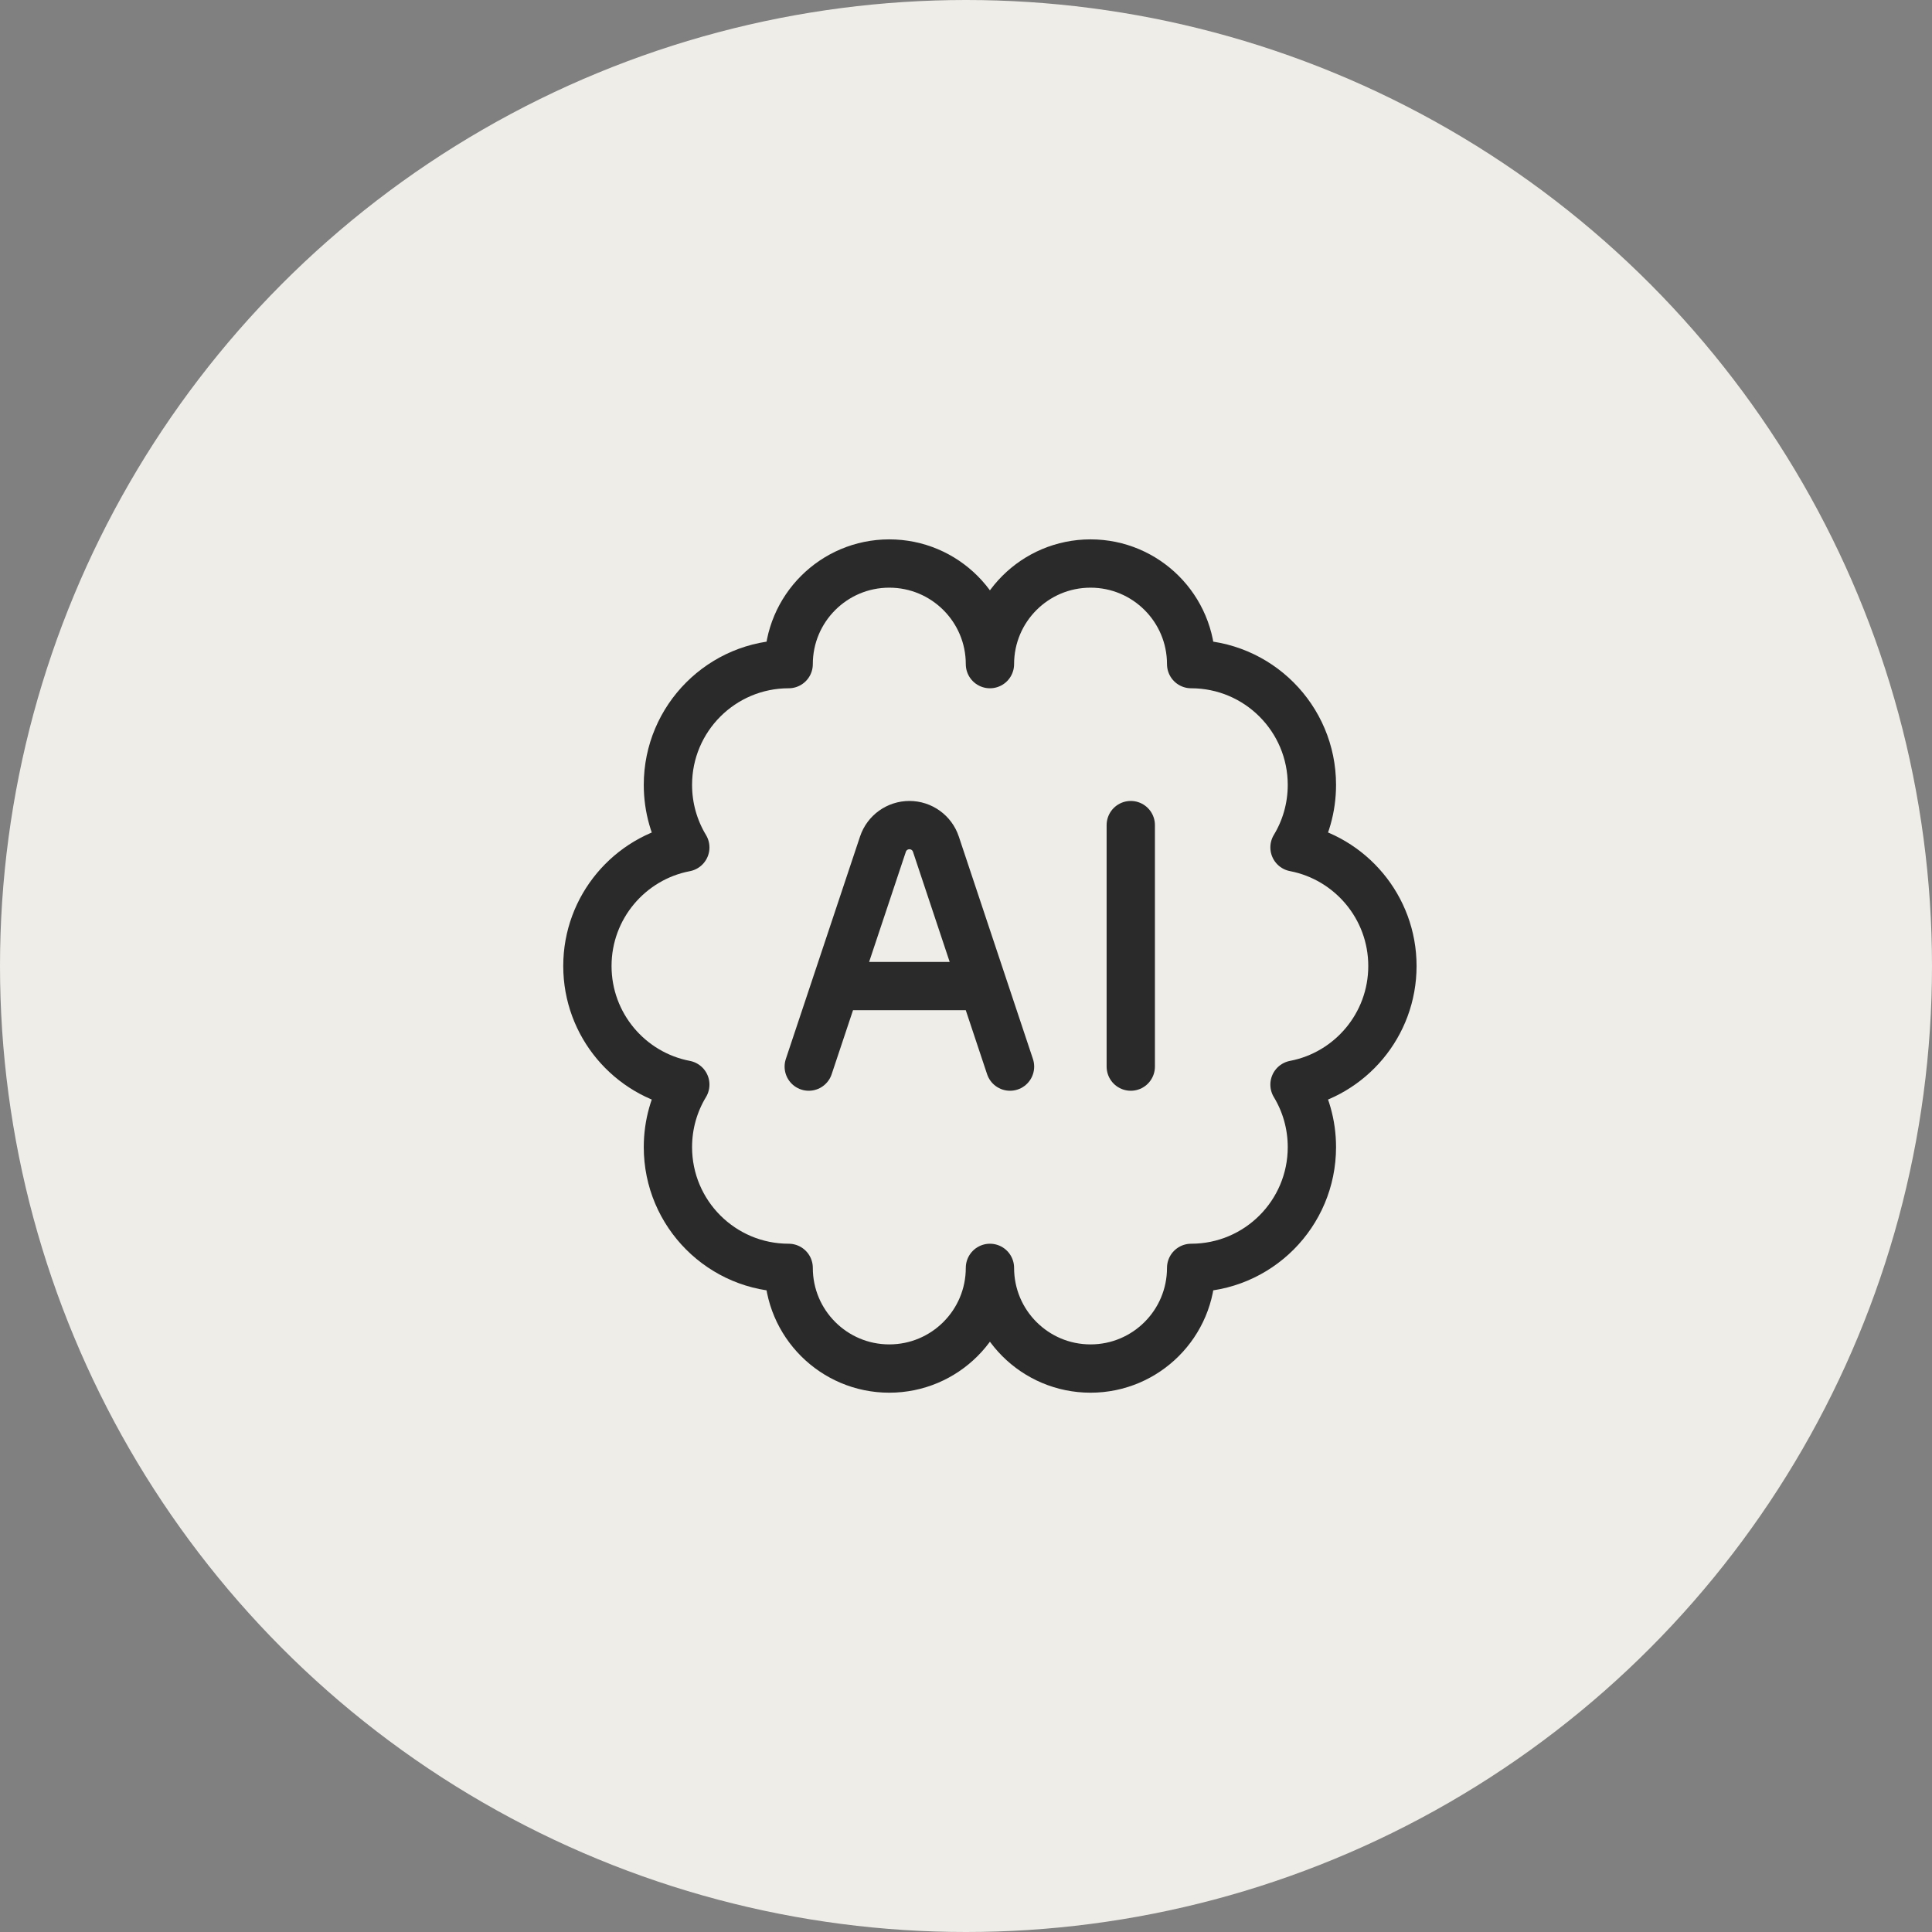
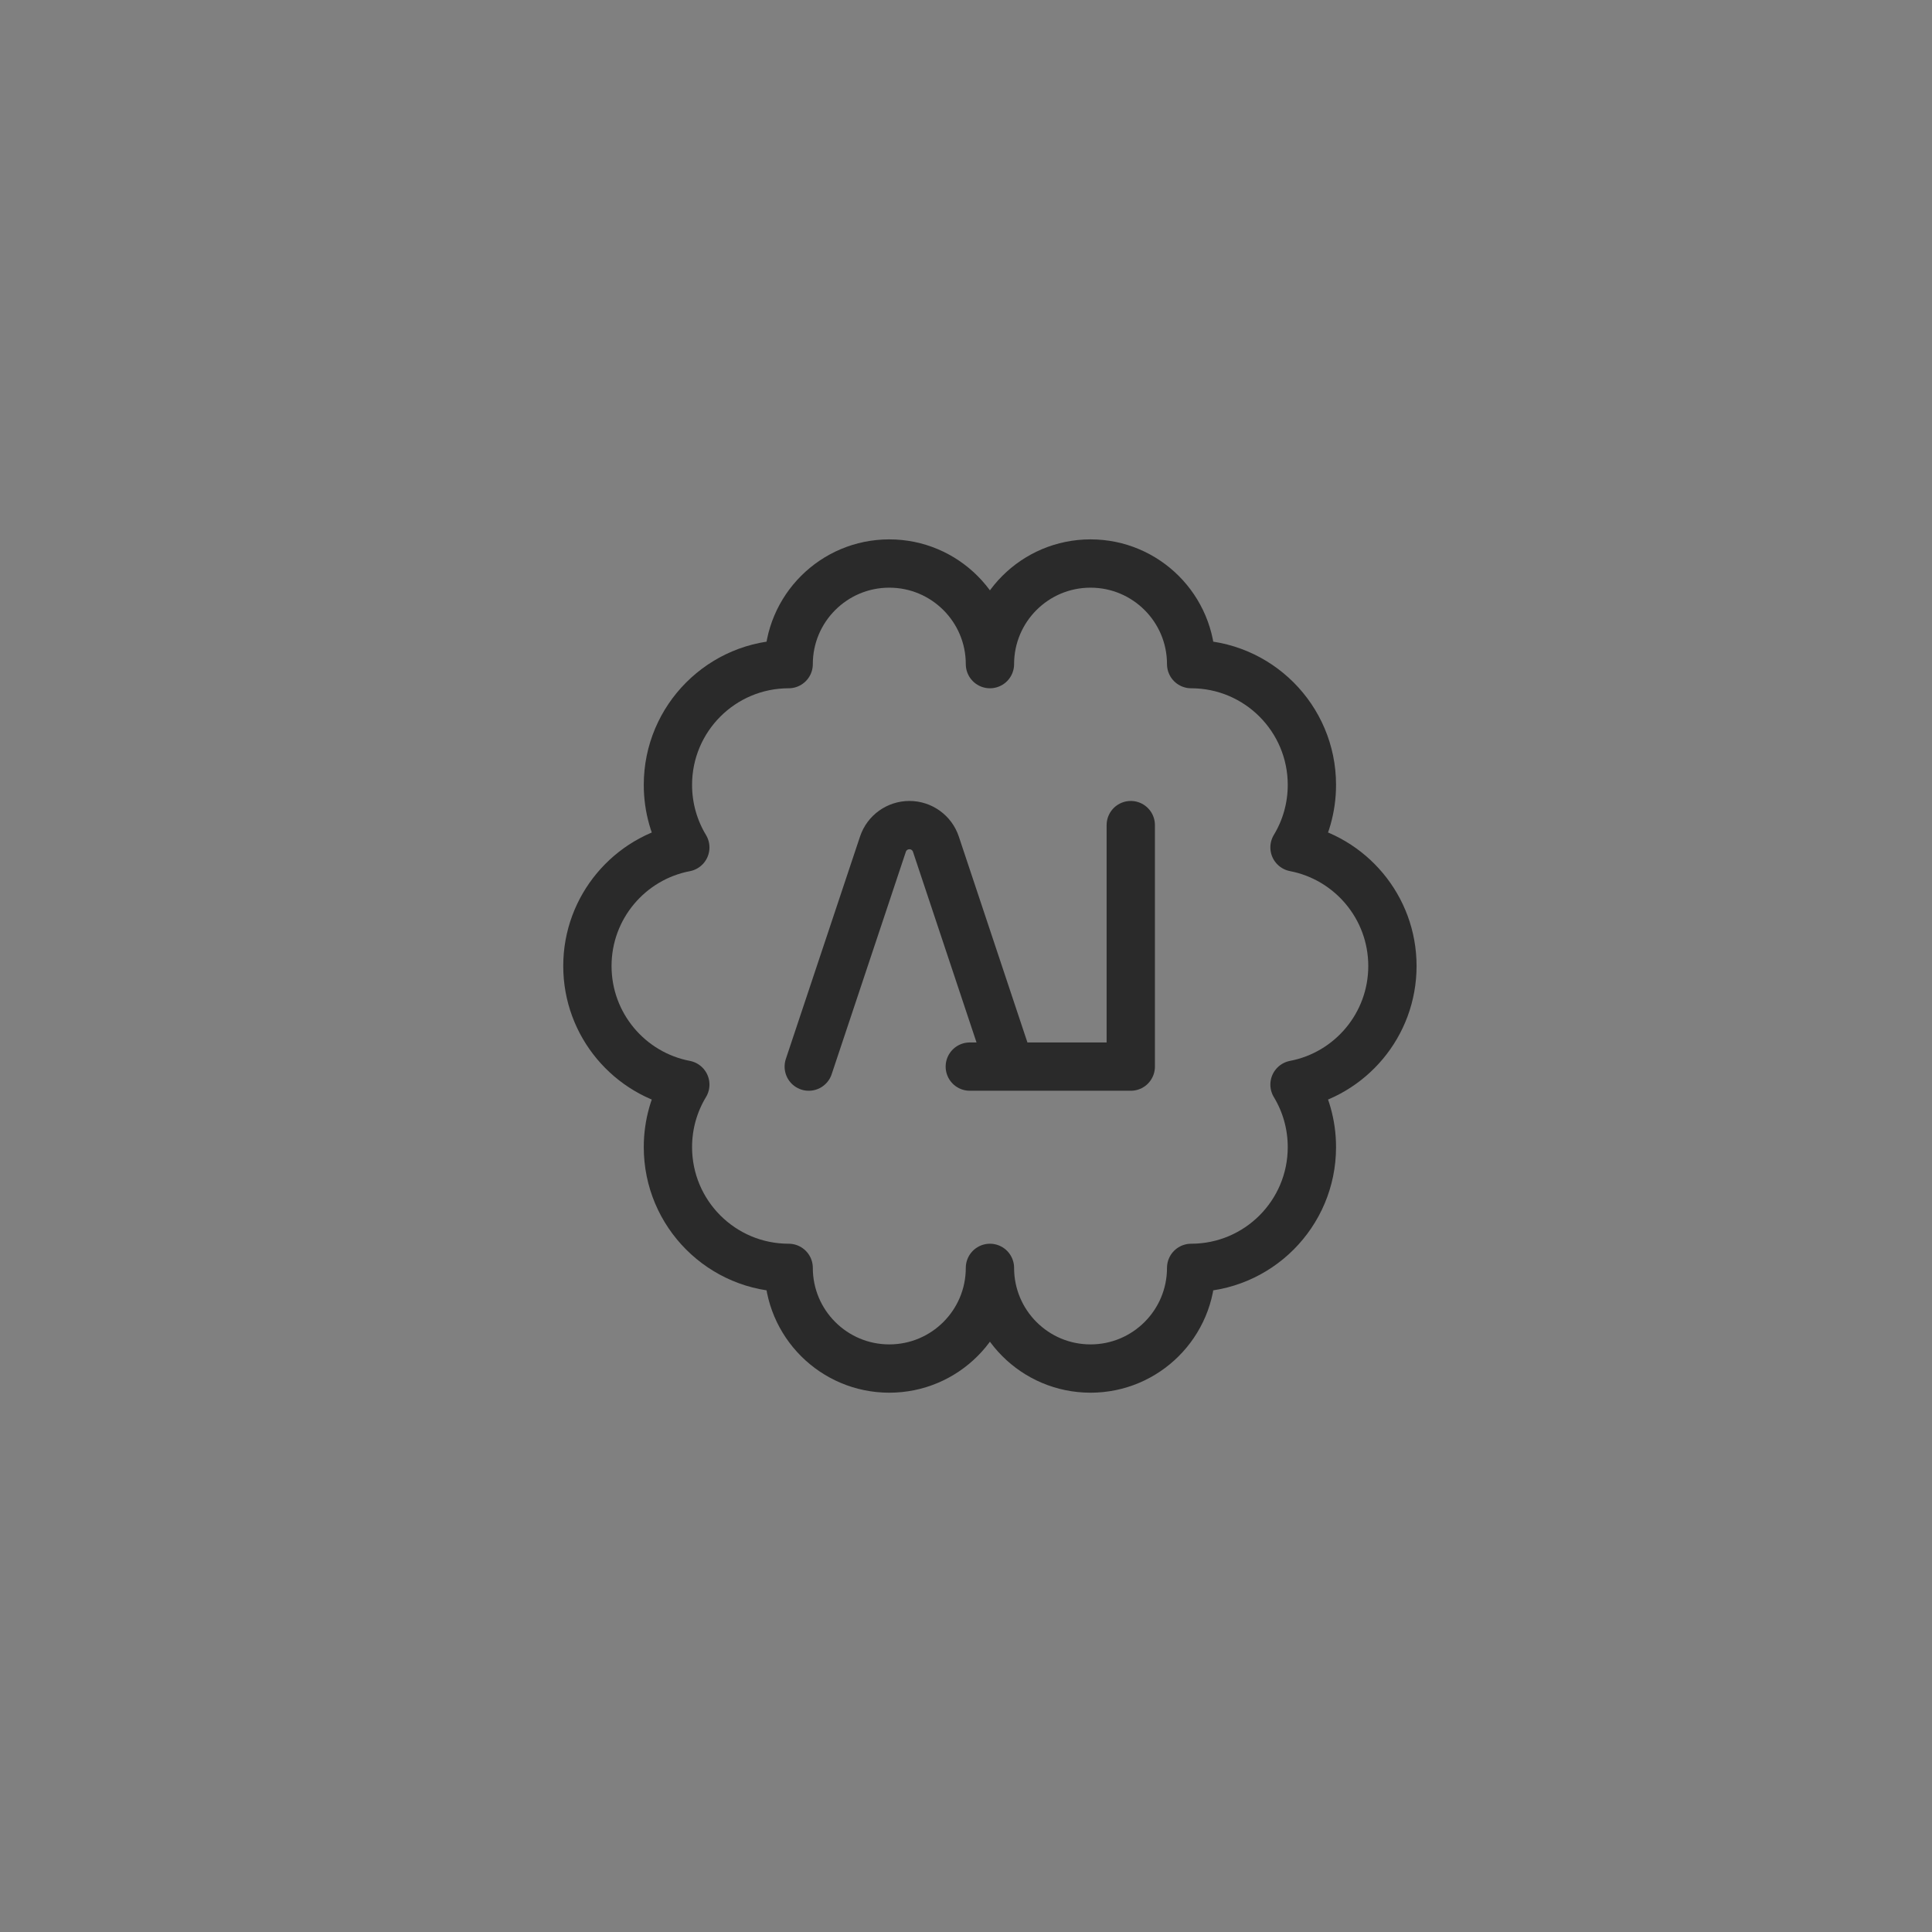
<svg xmlns="http://www.w3.org/2000/svg" width="28" height="28" viewBox="0 0 28 28" fill="none">
  <rect x="0" y="0" width="28" height="28" fill="#808080" stroke="none" />
-   <circle cx="14" cy="14" r="14" fill="#EFEDE7" />
  <path d="M9.68 16.625C9.68 17.592 10.463 18.375 11.43 18.375C11.43 19.181 12.083 19.834 12.888 19.834C13.694 19.834 14.347 19.181 14.347 18.375C14.347 19.181 14.999 19.834 15.805 19.834C16.61 19.834 17.263 19.181 17.263 18.375C18.23 18.375 19.013 17.592 19.013 16.625C19.013 16.294 18.921 15.983 18.761 15.719C19.569 15.565 20.18 14.854 20.18 14C20.18 13.147 19.569 12.436 18.761 12.281C18.921 12.017 19.013 11.707 19.013 11.375C19.013 10.409 18.23 9.625 17.263 9.625C17.263 8.82 16.61 8.167 15.805 8.167C14.999 8.167 14.347 8.82 14.347 9.625C14.347 8.82 13.694 8.167 12.888 8.167C12.083 8.167 11.43 8.82 11.43 9.625C10.463 9.625 9.68 10.409 9.68 11.375C9.68 11.707 9.772 12.017 9.932 12.282C9.124 12.436 8.513 13.147 8.513 14C8.513 14.854 9.124 15.565 9.932 15.719C9.772 15.983 9.68 16.294 9.68 16.625Z" stroke="#2A2A2A" stroke-width="0.7" stroke-linecap="round" stroke-linejoin="round" />
-   <path d="M11.721 15.458L12.796 12.235C12.851 12.069 13.006 11.958 13.18 11.958C13.354 11.958 13.509 12.069 13.564 12.235L14.638 15.458M16.388 11.958V15.458M12.305 14.291H14.055" stroke="#2A2A2A" stroke-width="0.7" stroke-linecap="round" stroke-linejoin="round" />
+   <path d="M11.721 15.458L12.796 12.235C12.851 12.069 13.006 11.958 13.18 11.958C13.354 11.958 13.509 12.069 13.564 12.235L14.638 15.458M16.388 11.958V15.458H14.055" stroke="#2A2A2A" stroke-width="0.7" stroke-linecap="round" stroke-linejoin="round" />
</svg>